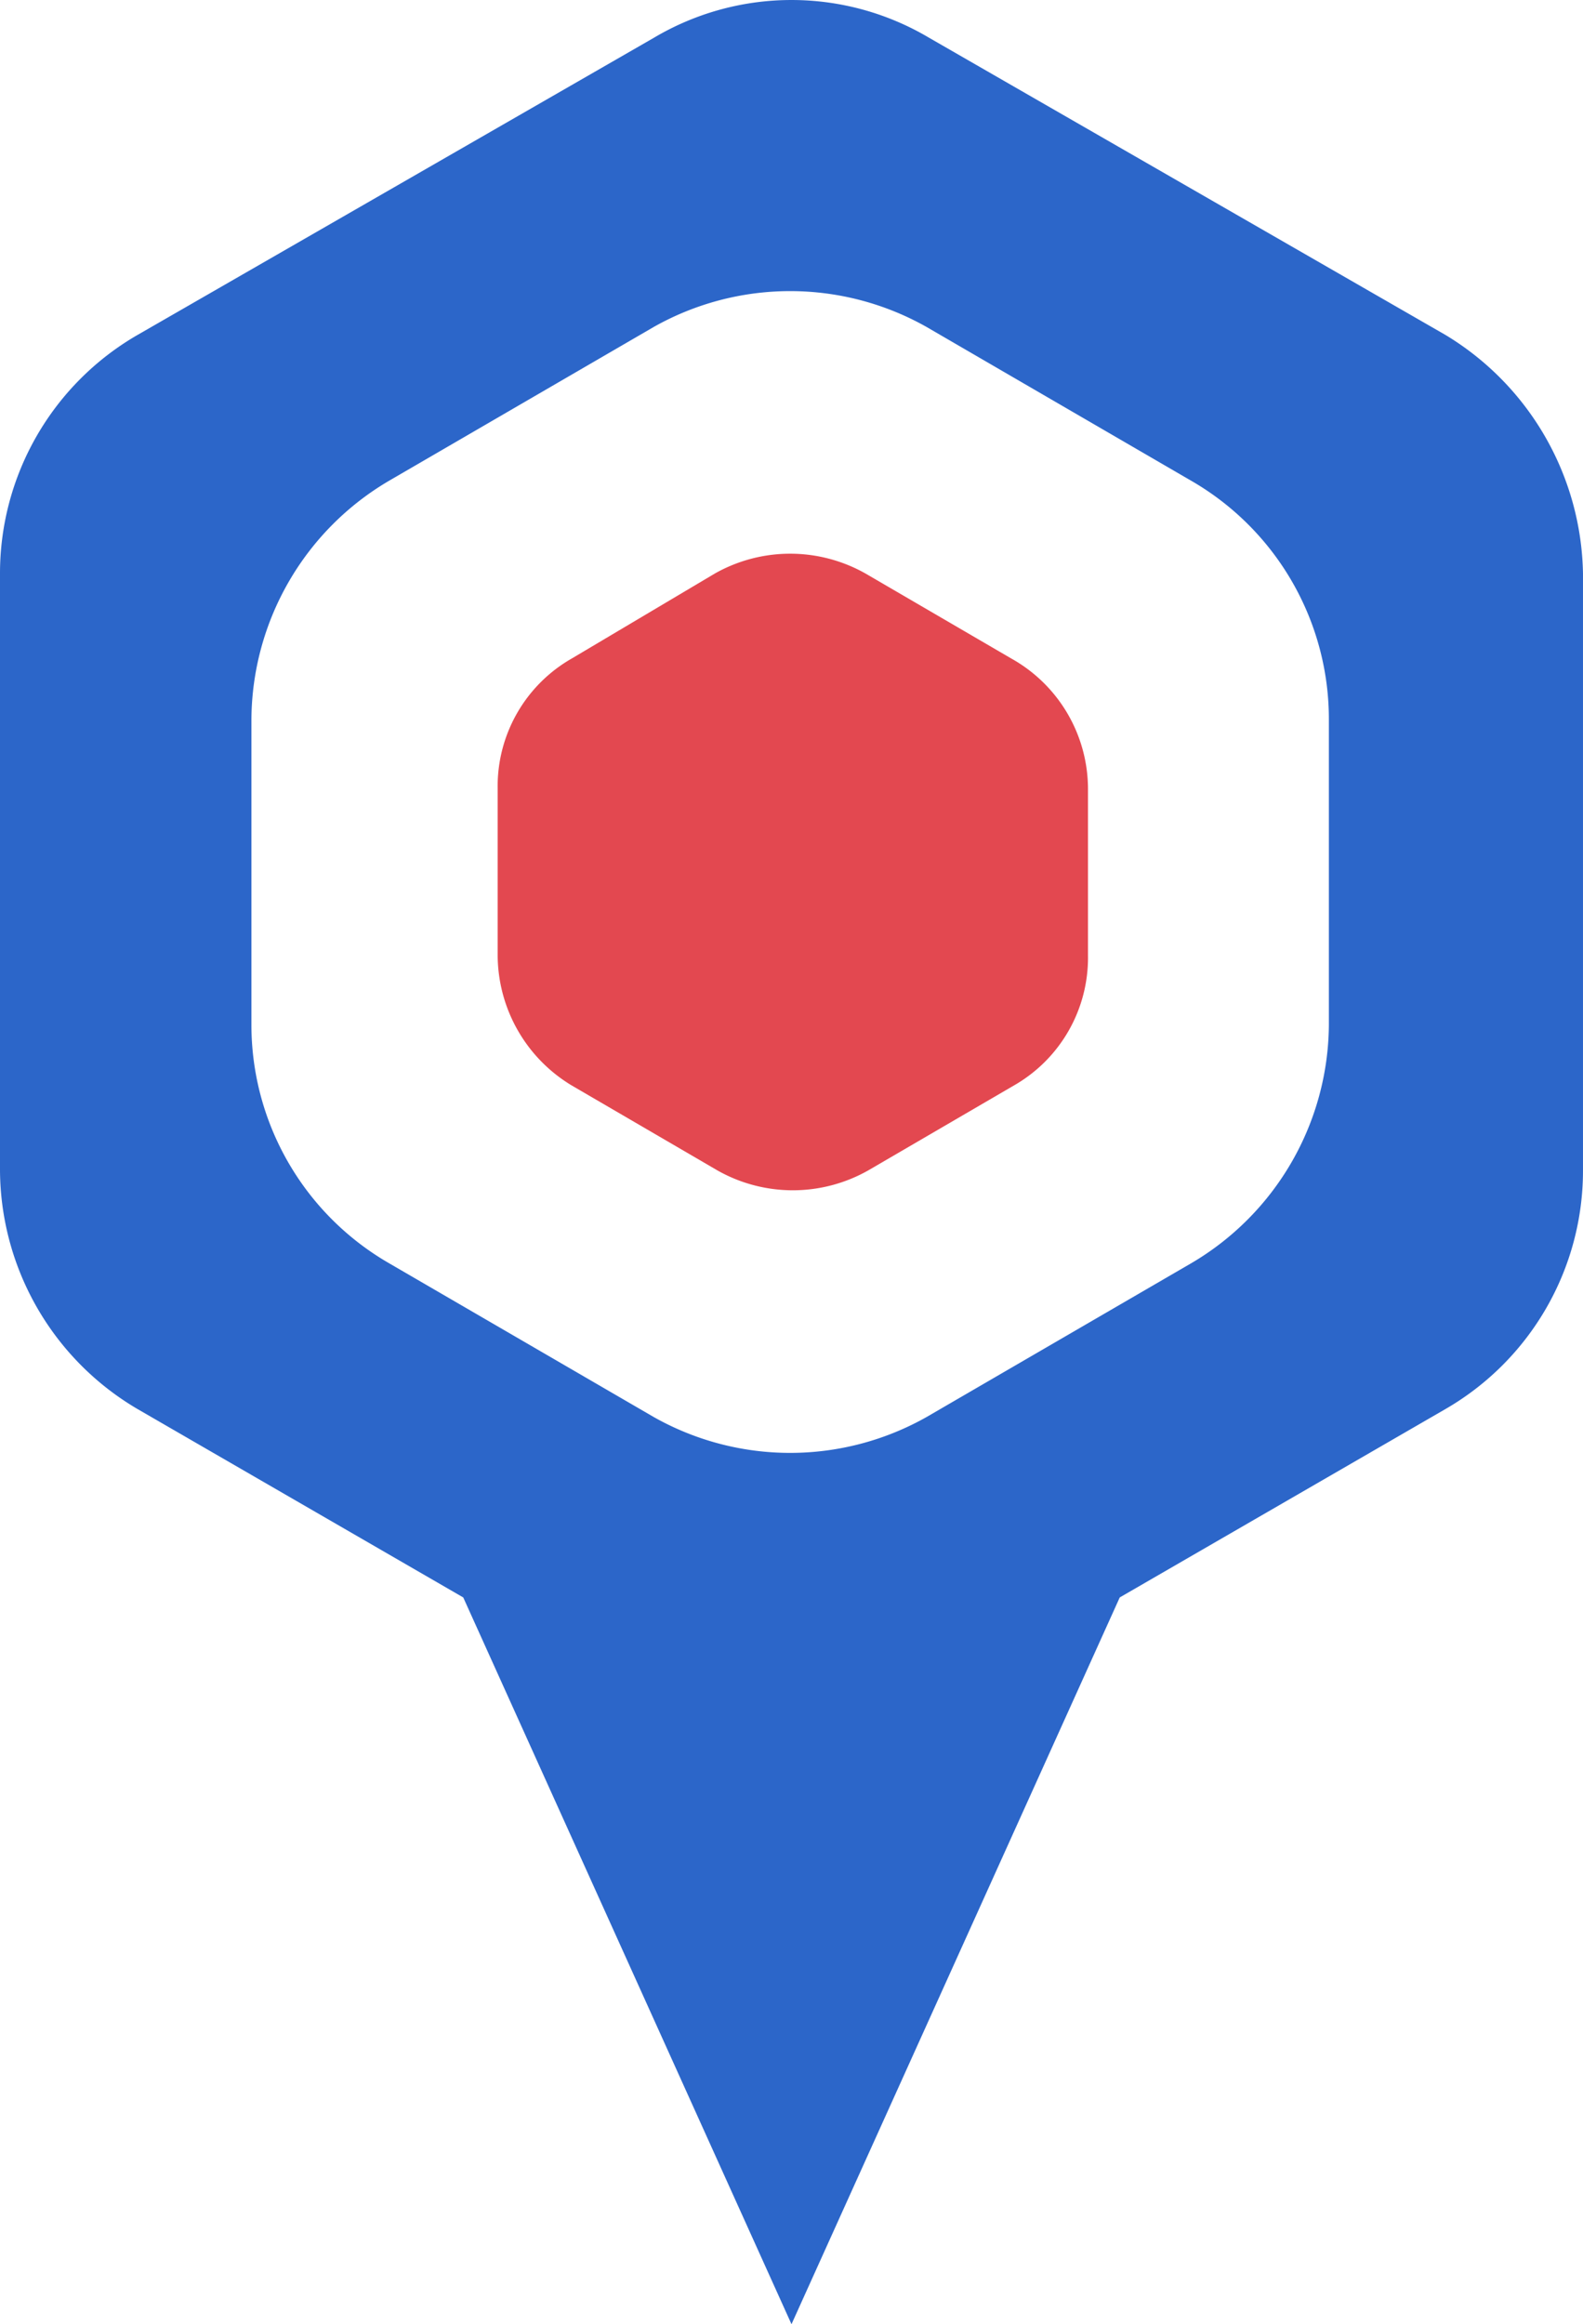
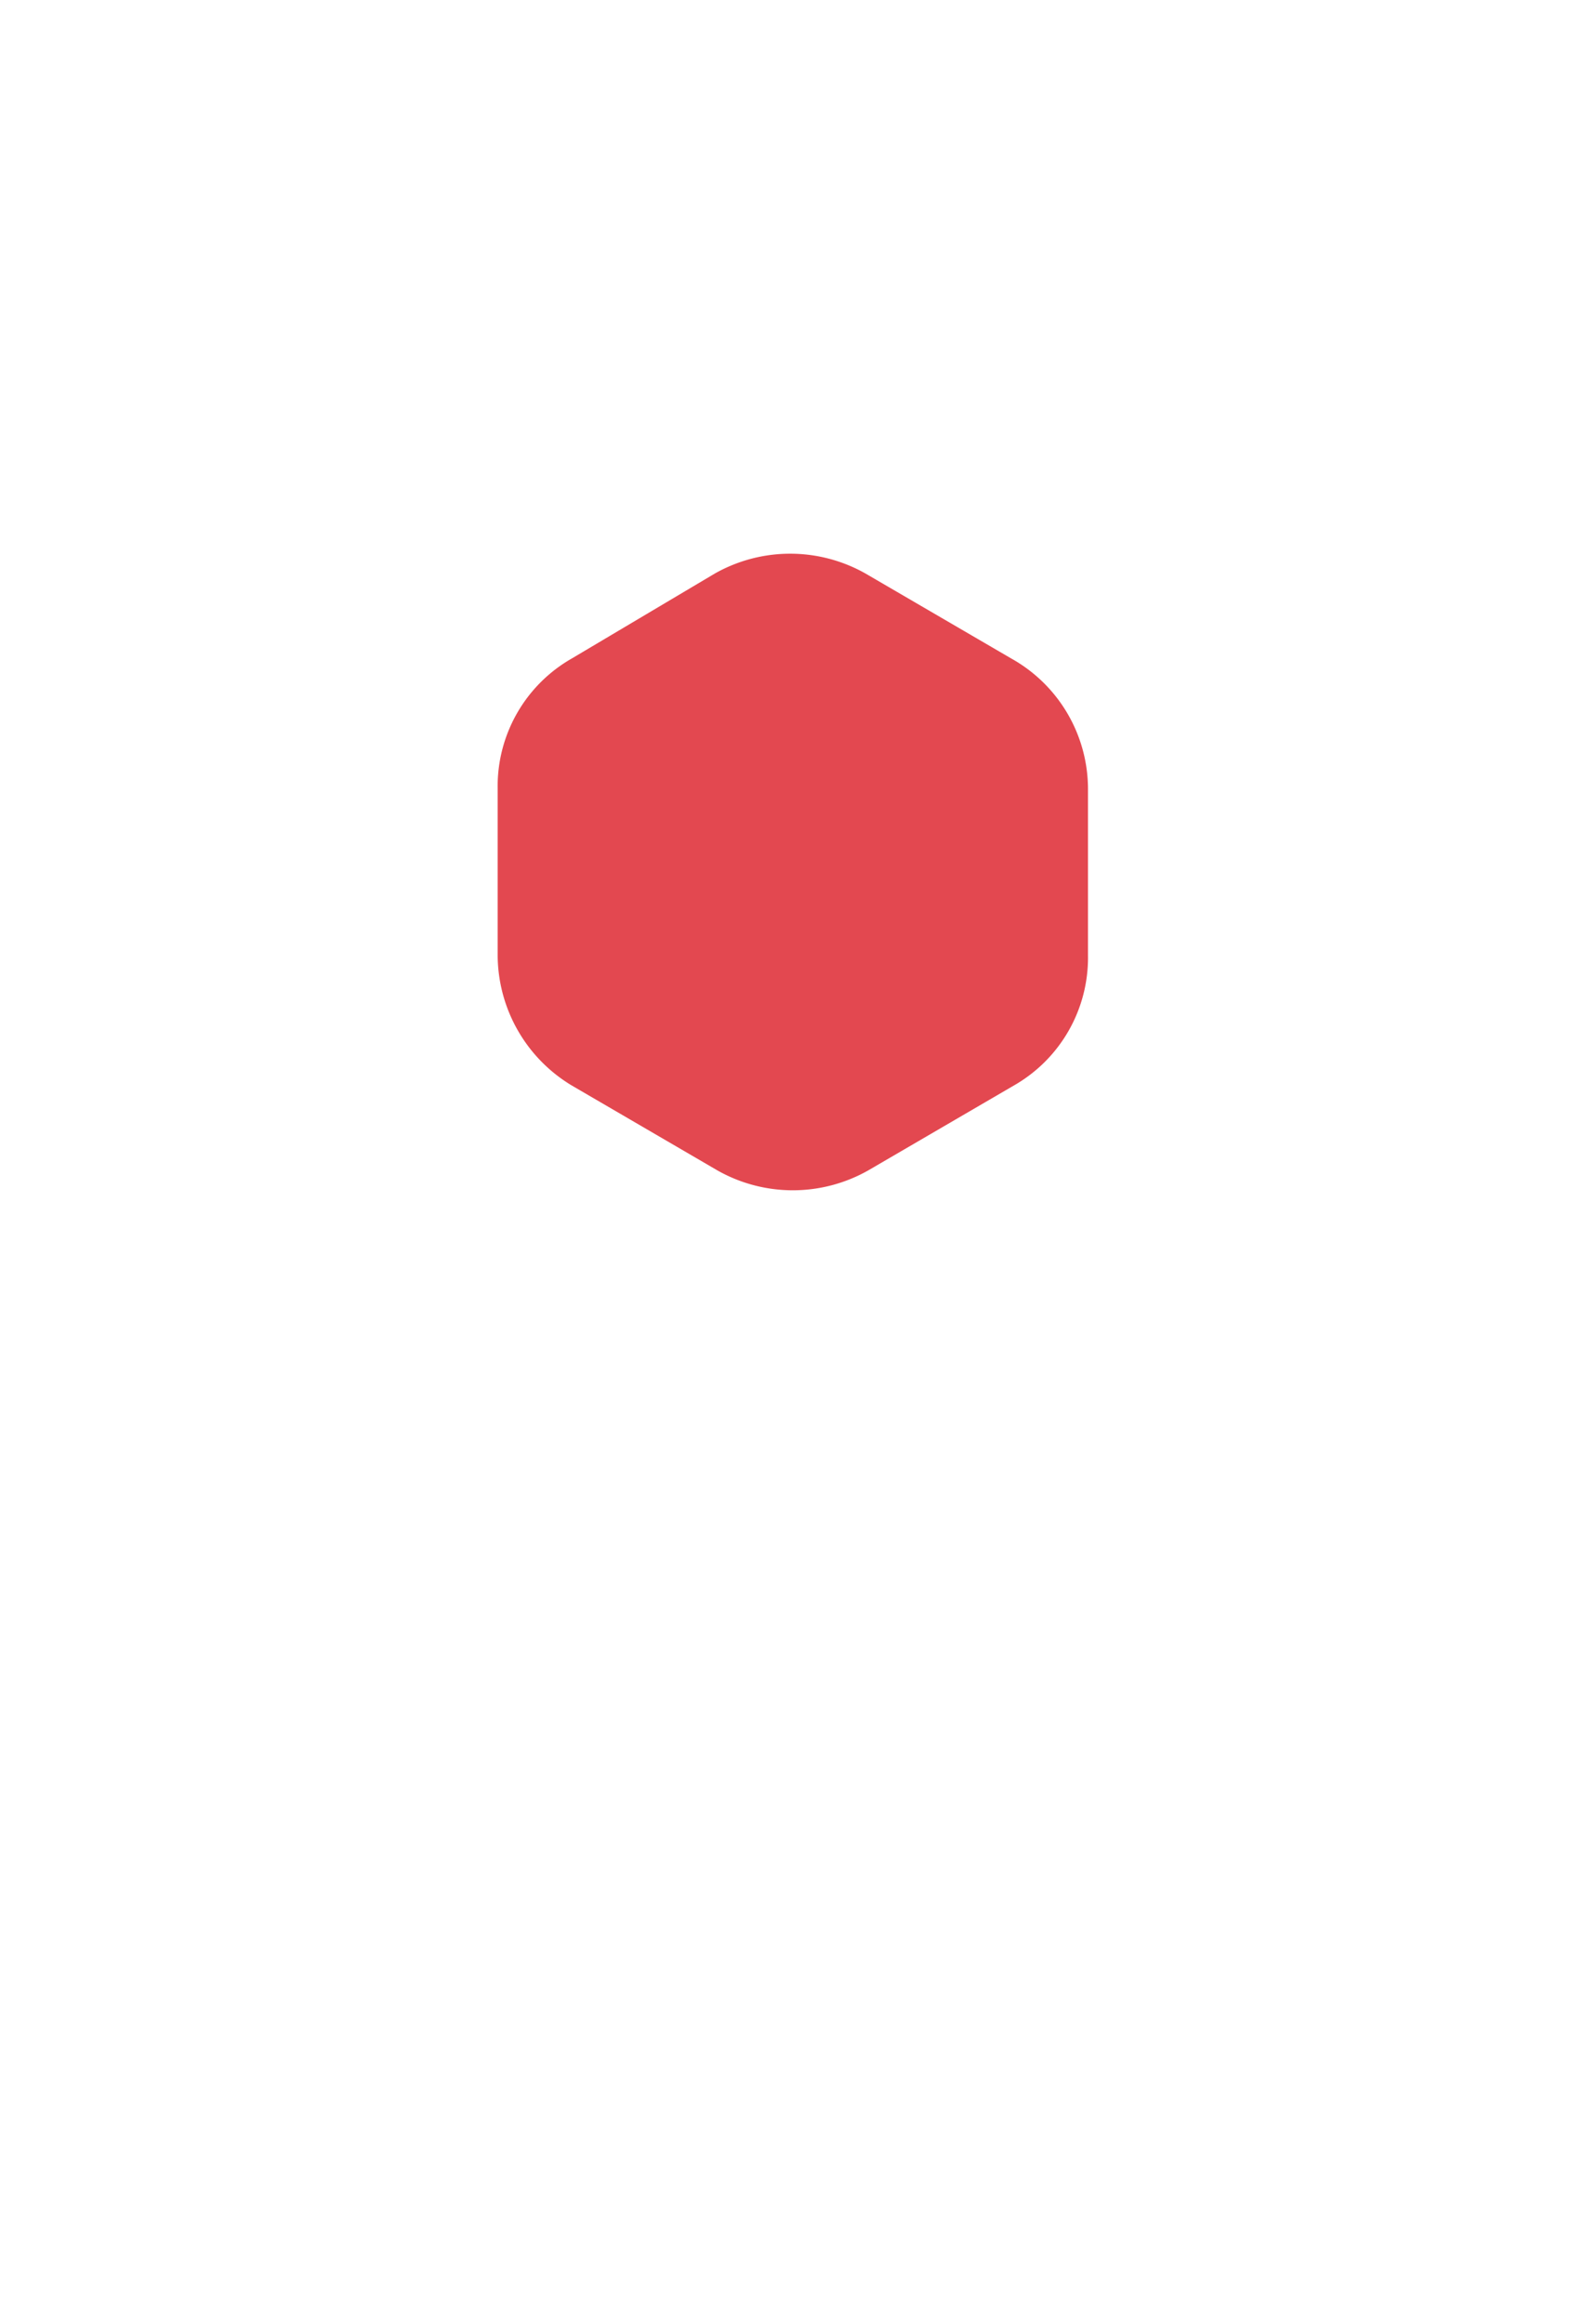
<svg xmlns="http://www.w3.org/2000/svg" width="172.8" height="253.625" viewBox="0 0 172.8 253.625">
  <defs>
    <style>.a{fill:#2c66c9;}.b{fill:#e34850;}</style>
  </defs>
  <g transform="translate(0 0)">
-     <path class="a" d="M177.874,42.717,121.526,10.3a29.433,29.433,0,0,0-30.052,0L35.126,42.717A30.04,30.04,0,0,0,20.1,68.767v65.125a30.4,30.4,0,0,0,15.026,26.05l35.542,20.551L106.5,259.8l35.831-79.308,35.542-20.55a30.04,30.04,0,0,0,15.026-26.05V68.767A31.034,31.034,0,0,0,177.874,42.717ZM165.16,117.973a30.4,30.4,0,0,1-15.026,26.05l-28.9,16.788a30.292,30.292,0,0,1-29.763,0l-28.9-16.788a30.04,30.04,0,0,1-15.026-26.05V84.687a30.4,30.4,0,0,1,15.026-26.05l28.9-16.788a30.292,30.292,0,0,1,29.763,0l28.9,16.788a30.04,30.04,0,0,1,15.026,26.05Z" transform="translate(-20.1 -6.175)" />
    <path class="b" d="M94.959,38.483,79.066,29.221a16.707,16.707,0,0,0-16.471,0l-15.6,9.262A16.047,16.047,0,0,0,38.9,52.666V70.9a16.657,16.657,0,0,0,8.091,14.183l15.893,9.262a16.707,16.707,0,0,0,16.471,0l15.893-9.262A16.047,16.047,0,0,0,103.339,70.9V52.666A16.317,16.317,0,0,0,94.959,38.483Z" transform="translate(15.425 33.371)" />
  </g>
</svg>